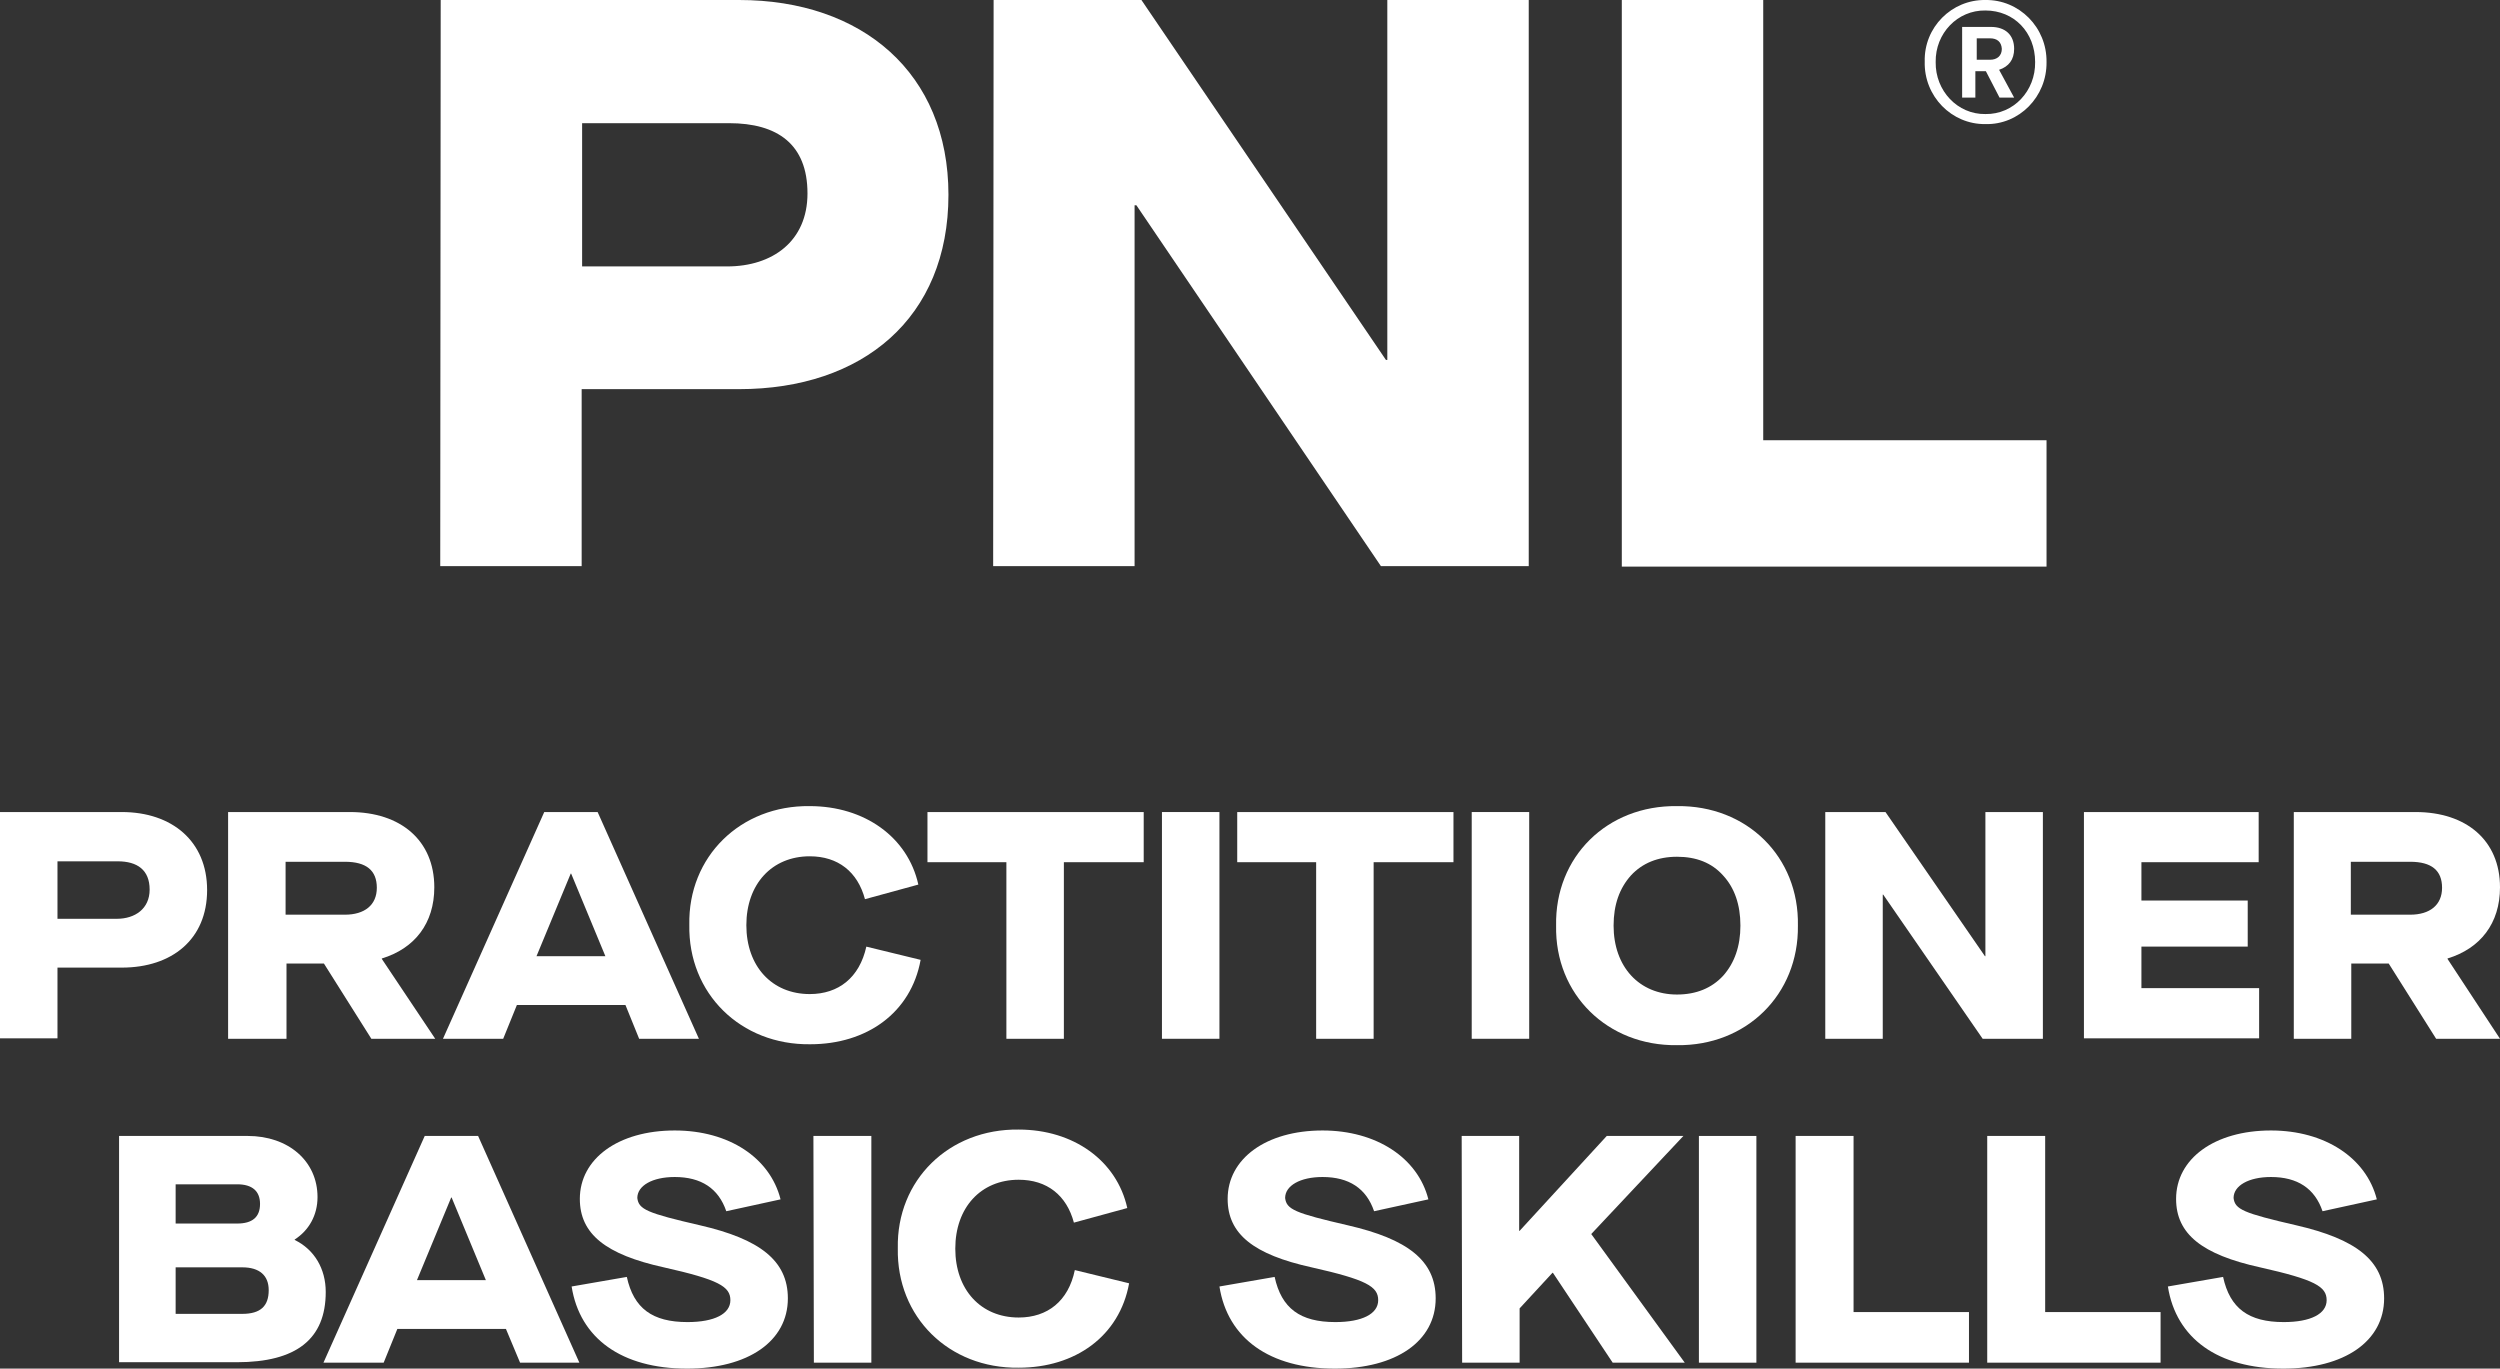
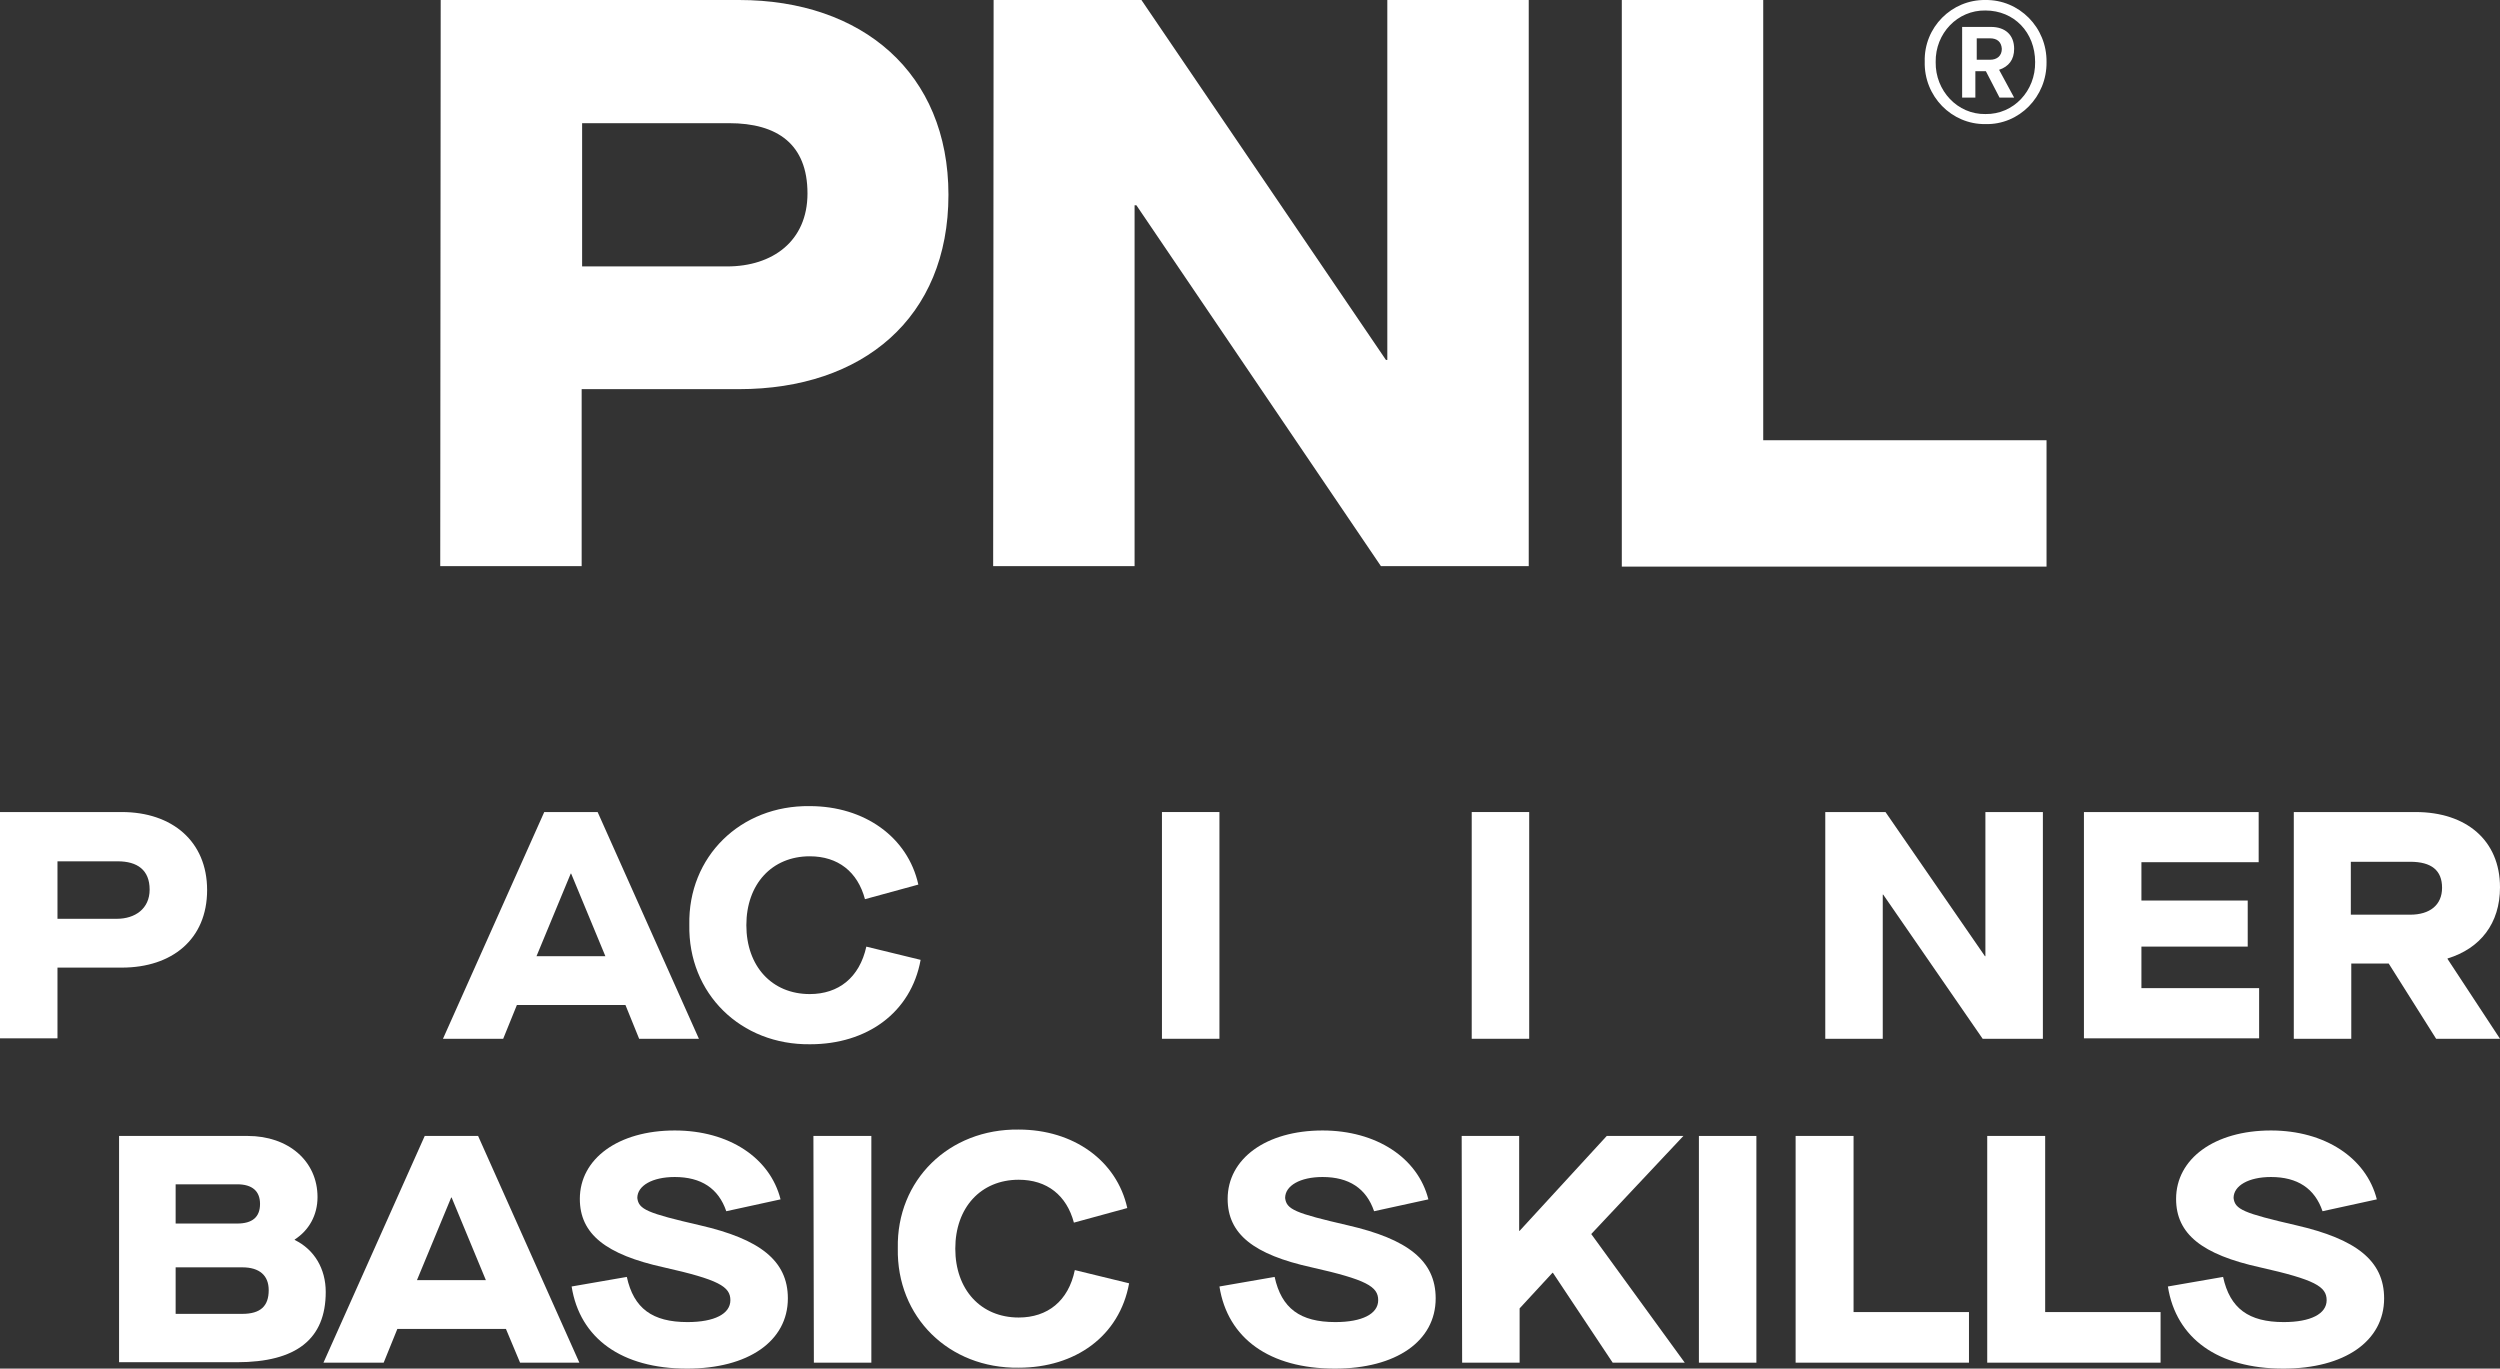
<svg xmlns="http://www.w3.org/2000/svg" id="Layer_1" x="0px" y="0px" viewBox="0 0 548 300" style="enable-background:new 0 0 548 300;" xml:space="preserve">
  <rect x="0" y="0" width="548" height="300" fill="#333333" stroke="none" />
  <style type="text/css">	.st0{fill:#FFFFFF;}</style>
  <g>
    <g>
      <path class="st0" d="M0,178h26.7c11,0,18.7,6.4,18.7,17.1c0,10.8-7.7,17-18.7,17H12.6v15.5H0V178z M25.6,201.4   c4,0,7.2-2.2,7.2-6.4c0-4.3-2.7-6.2-7-6.2H12.6v12.6L25.6,201.4L25.6,201.4z" />
-       <path class="st0" d="M95.4,227.7h-14L71,211.2h-8.2v16.5H50V178h26.7c11.1,0,18.5,6.2,18.5,16.5c0,7.9-4.3,13.4-11.5,15.6v0.1   L95.4,227.7z M75.6,200.5c4.3,0,7-2.1,7-5.9c0-3.8-2.3-5.7-7-5.7h-13v11.6L75.6,200.5L75.6,200.5z" />
      <path class="st0" d="M137.1,220.3h-23.8l-3,7.4H97.1l22.2-49.7H131l22.2,49.7h-13.1L137.1,220.3z M132.7,209.6l-7.5-18.1h-0.1   l-7.5,18.1H132.7z" />
      <path class="st0" d="M177.5,176.7c12,0,21.5,6.8,23.8,17.2l-11.7,3.2c-1.6-6-5.9-9.4-12.1-9.4c-8.3,0-13.9,6.1-13.9,15.1   s5.6,15.1,13.9,15.1c6.3,0,10.9-3.6,12.4-10.4l11.9,2.9c-2.1,11.6-11.8,18.5-24.2,18.5c-15.2,0.2-26.8-11.1-26.5-26.2   C150.8,187.8,162.3,176.5,177.5,176.7z" />
-       <path class="st0" d="M220.6,189h-17.3v-11h47.4v11h-17.5v38.7h-12.6V189z" />
      <path class="st0" d="M254.7,178h12.6v49.7h-12.6L254.7,178L254.7,178z" />
-       <path class="st0" d="M288.5,189h-17.3v-11h47.4v11h-17.5v38.7h-12.6V189L288.5,189z" />
      <path class="st0" d="M322.6,178h12.6v49.7h-12.6V178z" />
-       <path class="st0" d="M367.6,176.7c15.3-0.2,26.8,11.1,26.5,26.2c0.2,15.1-11.3,26.4-26.5,26.2c-15.2,0.2-26.8-11.1-26.5-26.2   C340.8,187.8,352.3,176.5,367.6,176.7z M377.7,191.9c-2.5-2.8-5.9-4.1-10.1-4.1s-7.6,1.4-10.1,4.1c-2.5,2.8-3.8,6.4-3.8,11   c0,9,5.6,15.1,13.9,15.1c4.2,0,7.6-1.4,10.1-4.1c2.5-2.8,3.8-6.5,3.8-11C381.5,198.3,380.2,194.6,377.7,191.9z" />
      <path class="st0" d="M400.1,178h13.2l21.8,31.6h0.1V178h12.6v49.7h-13.2l-21.8-31.6h-0.1v31.6h-12.6V178z" />
      <path class="st0" d="M456.8,178h38.3v11h-25.7v8.4h23.3v10.1h-23.3v9.1h25.8v11h-38.4L456.8,178L456.8,178z" />
      <path class="st0" d="M548,227.7h-14l-10.4-16.5h-8.2v16.5h-12.6V178h26.7c11.1,0,18.5,6.2,18.5,16.5c0,7.9-4.3,13.4-11.5,15.6v0.1   L548,227.7z M528.3,200.5c4.3,0,7-2.1,7-5.9c0-3.8-2.3-5.7-7-5.7h-13v11.6L528.3,200.5L528.3,200.5z" />
    </g>
    <g>
      <g>
        <path class="st0" d="M26.1,249h28.2c8.9,0,15.3,5.5,15.3,13.4c0,4-1.9,7.3-5,9.3v0.1c4.3,2.1,6.8,6.3,6.8,11.4    c0,10.3-6.4,15.4-19.5,15.4H26.1V249L26.1,249z M52,268.2c3.3,0,5-1.4,5-4.3c0-2.8-1.7-4.3-5-4.3H38.5v8.6L52,268.2L52,268.2z     M53.1,288c4,0,5.8-1.7,5.8-5.2c0-3.2-2-5-5.8-5H38.5V288H53.1z" />
        <path class="st0" d="M110.9,291.3H87.1l-3,7.4H70.9L93.1,249h11.7l22.2,49.7h-13L110.9,291.3z M106.5,280.6L99,262.5h-0.1    l-7.5,18.1H106.5z" />
        <path class="st0" d="M137.4,279.9c1.5,6.9,5.6,9.9,13.3,9.9c5.9,0,9.4-1.8,9.4-4.8s-2.6-4.5-14.6-7.2c-12.7-2.8-18.4-7.3-18.4-15    c0-8.8,8.4-15,20.8-15c11.9,0,20.9,6,23.2,15.1l-11.9,2.6c-1.7-5-5.5-7.5-11.3-7.5c-4.9,0-8.2,1.9-8.2,4.6    c0.3,2.5,2.1,3.3,13.8,6c13,3,19.2,7.7,19.2,16c0,9.4-8.7,15.4-22.1,15.4c-14.3,0-23.5-6.6-25.3-18L137.4,279.9z" />
        <path class="st0" d="M178.3,249H191v49.7h-12.6L178.3,249L178.3,249z" />
        <path class="st0" d="M223.3,247.6c12,0,21.5,6.8,23.8,17.2l-11.7,3.2c-1.6-6-5.9-9.4-12.1-9.4c-8.3,0-13.9,6.1-13.9,15.1    s5.6,15.1,13.9,15.1c6.3,0,10.9-3.6,12.3-10.4l11.9,2.9c-2.1,11.6-11.8,18.5-24.2,18.5c-15.3,0.2-26.8-11.1-26.5-26.2    C196.5,258.7,208,247.4,223.3,247.6z" />
      </g>
      <g>
        <path class="st0" d="M279.4,279.9c1.5,6.9,5.6,9.9,13.3,9.9c5.9,0,9.4-1.8,9.4-4.8s-2.6-4.5-14.6-7.2c-12.7-2.8-18.4-7.3-18.4-15    c0-8.8,8.4-15,20.8-15c11.8,0,20.9,6,23.2,15.1l-11.9,2.6c-1.7-5-5.5-7.5-11.3-7.5c-4.9,0-8.2,1.9-8.2,4.6    c0.3,2.5,2.1,3.3,13.8,6c13,3,19.2,7.7,19.2,16c0,9.4-8.7,15.4-22.1,15.4c-14.3,0-23.5-6.6-25.3-18L279.4,279.9z" />
        <path class="st0" d="M320.4,249H333v20.8h0.1l19.1-20.8H369l-20.2,21.5l20.5,28.2h-15.8L340.4,279h-0.1l-7.2,7.8v11.9h-12.6    L320.4,249L320.4,249z" />
        <path class="st0" d="M372.4,249H385v49.7h-12.6V249z" />
        <path class="st0" d="M393.7,249h12.6v38.6h25.3v11.1h-38V249H393.7z" />
        <path class="st0" d="M435.7,249h12.6v38.6h25.3v11.1h-38V249H435.7z" />
        <path class="st0" d="M487.3,279.9c1.5,6.9,5.6,9.9,13.3,9.9c5.9,0,9.4-1.8,9.4-4.8s-2.6-4.5-14.6-7.2c-12.7-2.8-18.4-7.3-18.4-15    c0-8.8,8.4-15,20.8-15c11.8,0,20.9,6,23.2,15.1l-11.9,2.6c-1.7-5-5.5-7.5-11.3-7.5c-4.9,0-8.2,1.9-8.2,4.6    c0.3,2.5,2.1,3.3,13.8,6c13,3,19.2,7.7,19.2,16c0,9.4-8.7,15.4-22.1,15.4c-14.3,0-23.5-6.6-25.3-18L487.3,279.9z" />
      </g>
    </g>
    <g>
      <path class="st0" d="M96.6,0H162c27,0,45.9,16,45.9,42.7c0,27-18.8,42.6-45.9,42.6h-34.5v38.8h-31L96.6,0L96.6,0z M159.4,58.4   c9.9,0,17.6-5.5,17.6-16c0-10.8-6.6-15.4-17.2-15.4h-32.2v31.4H159.4L159.4,58.4z" />
      <path class="st0" d="M217.8,0h32.4l53.6,78.9h0.3V0h31v124.1h-32.4L249.1,45h-0.4v79.1h-31L217.8,0L217.8,0z" />
      <path class="st0" d="M355.5,0h31v96.5h62.1v27.7h-93.1V0L355.5,0z" />
      <path class="st0" d="M435.2,27.2c-7.4,0.1-13.5-6.1-13.3-13.7C421.7,6,427.8-0.1,435.2,0c7.4-0.1,13.5,6,13.4,13.6   C448.7,21.2,442.6,27.4,435.2,27.2z M435.2,2.3c-6.1-0.1-11,5-10.9,11.3c-0.1,6.3,4.8,11.5,10.9,11.4c6.2,0.1,11-5.1,10.9-11.4   C446.1,7.1,441.5,2.3,435.2,2.3z M441.5,21.4h-3.2l-3-5.8H433v5.8h-2.9V5.9h6.3c3.2,0,5.1,1.8,5.1,4.8c0,2.4-1.2,3.9-3.3,4.6   L441.5,21.4z M436.2,8.4h-2.9v4.7h2.9c1.6,0,2.6-0.9,2.6-2.4C438.7,9.2,437.8,8.4,436.2,8.4z" />
    </g>
  </g>
</svg>